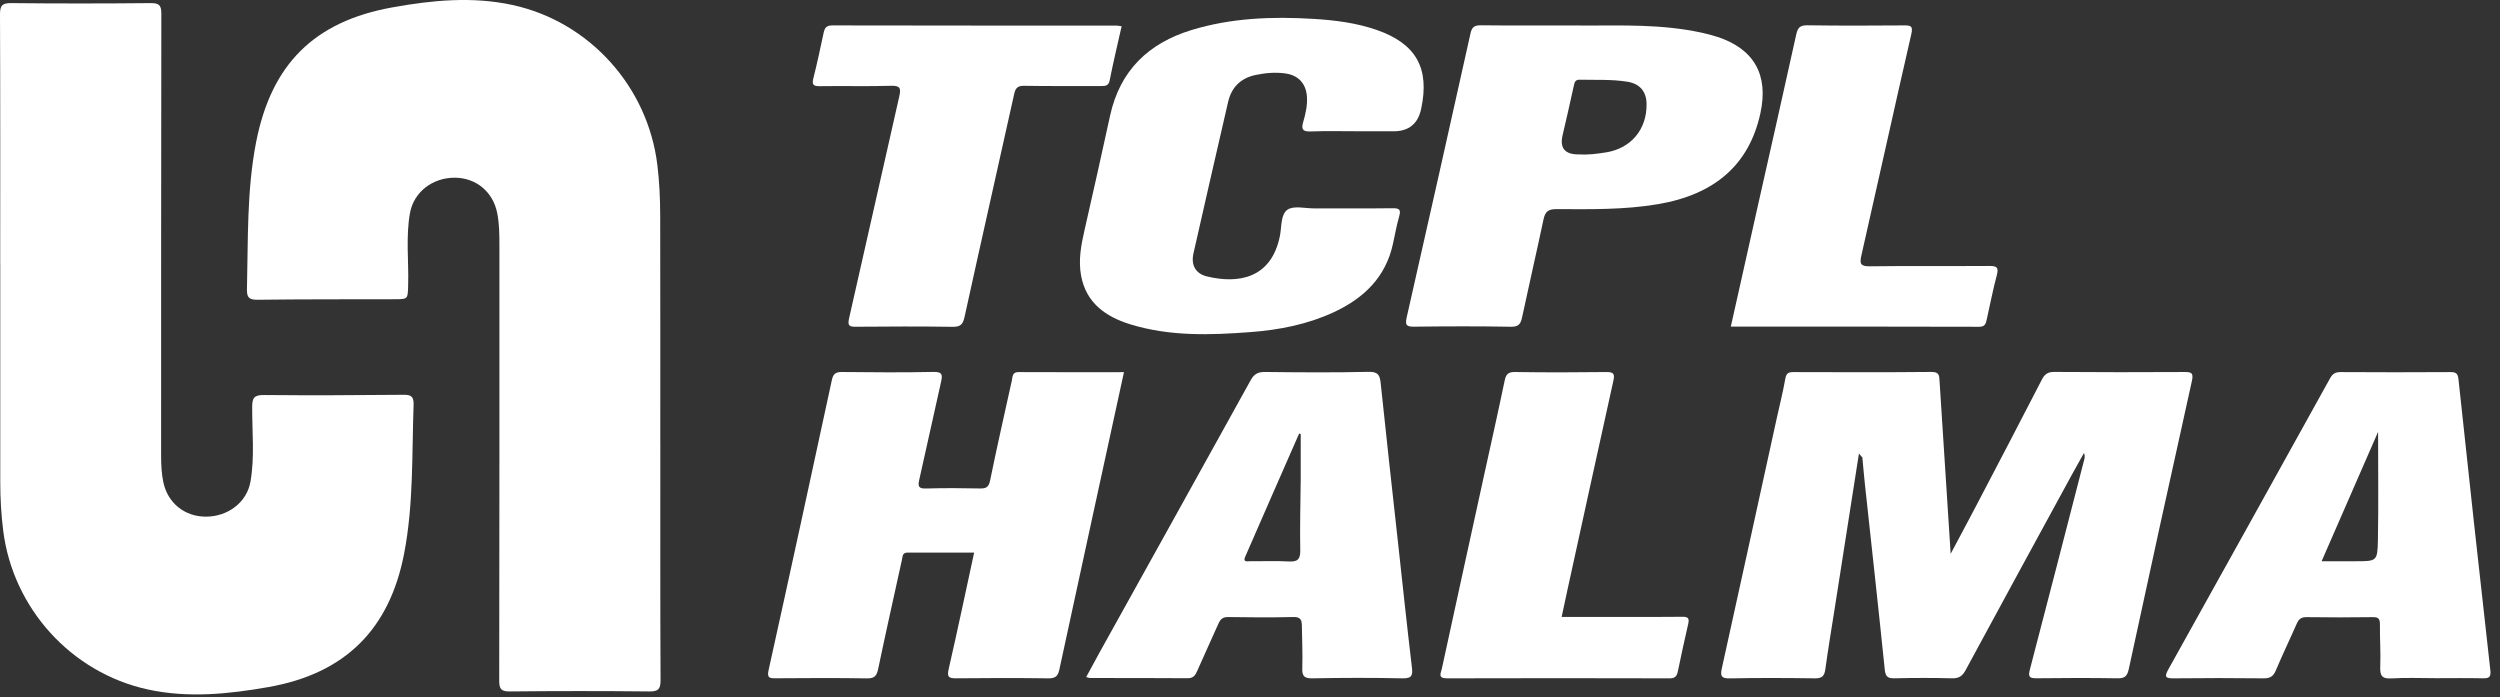
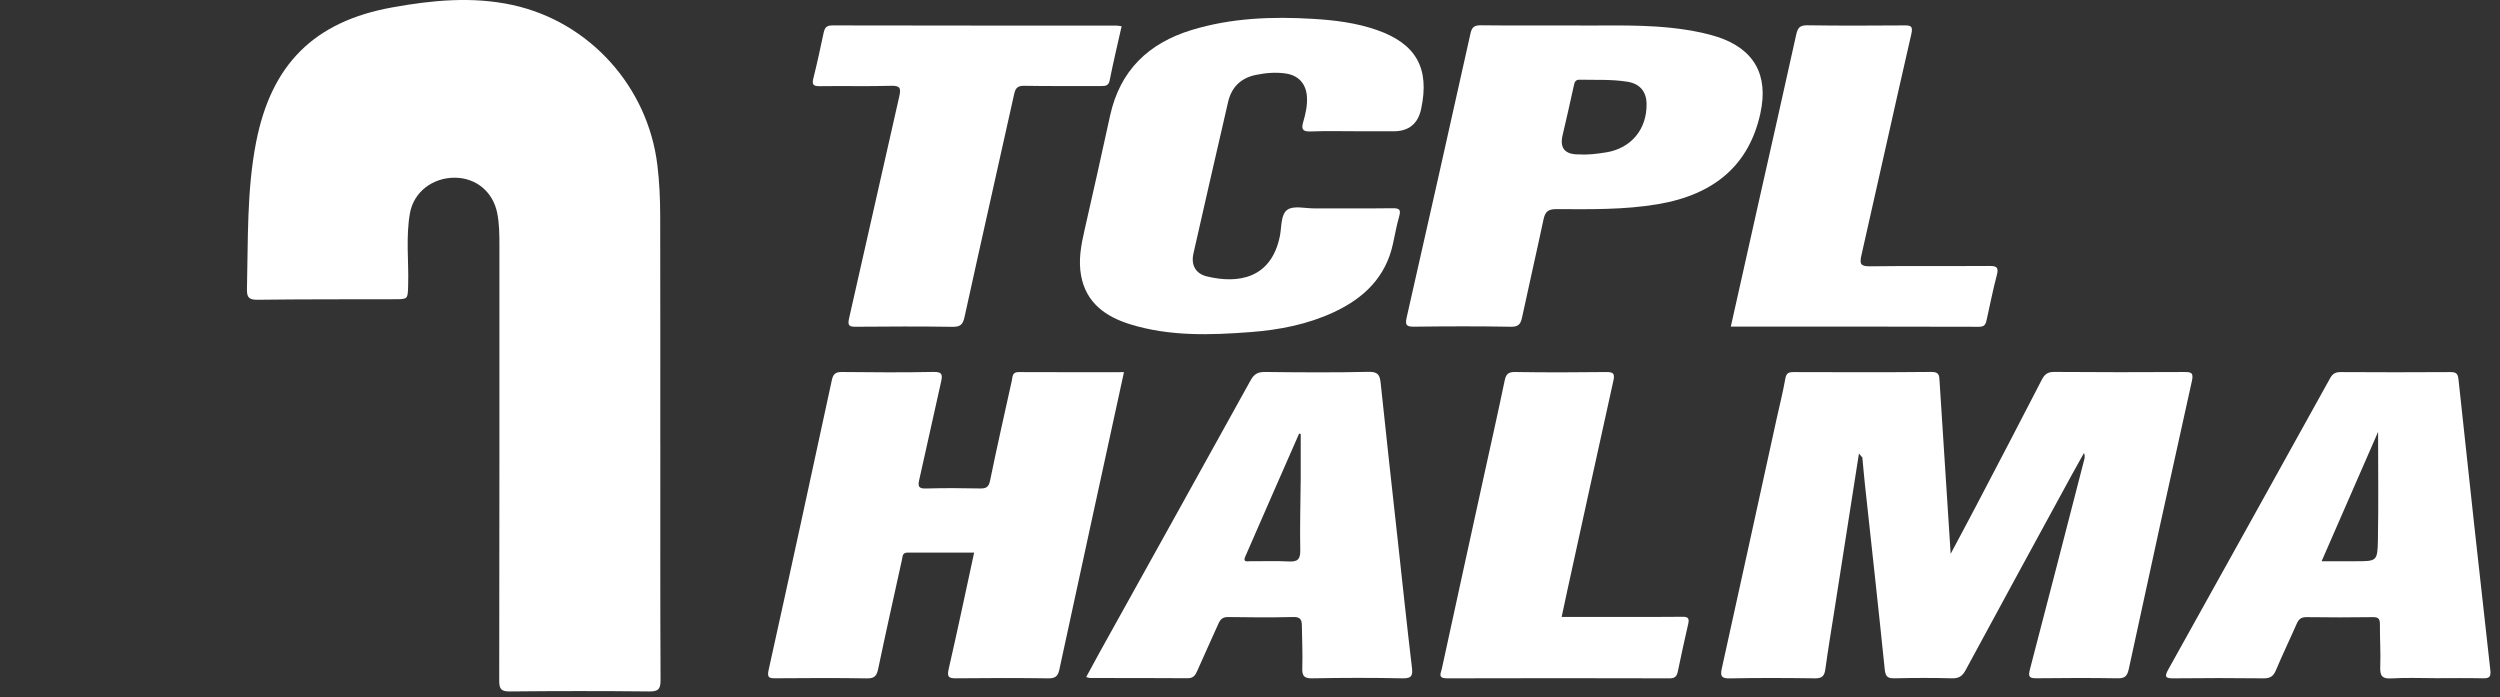
<svg xmlns="http://www.w3.org/2000/svg" width="208" height="58" viewBox="0 0 208 58" fill="none">
  <rect x="0" y="0" width="208" height="58" fill="#333333" stroke="none" />
  <path d="M54.939 36.918C54.939 43.474 54.926 50.03 54.958 56.587C54.961 57.36 54.749 57.538 53.997 57.528C50.142 57.487 46.287 57.49 42.432 57.528C41.712 57.535 41.535 57.347 41.535 56.631C41.557 44.552 41.551 32.476 41.551 20.397C41.551 19.506 41.544 18.615 41.37 17.737C41.024 15.968 39.62 14.795 37.844 14.785C35.993 14.776 34.424 15.974 34.11 17.724C33.752 19.718 34.018 21.738 33.958 23.748C33.926 24.896 33.951 24.892 32.823 24.896C29.024 24.905 25.226 24.892 21.431 24.94C20.69 24.95 20.531 24.731 20.547 24.027C20.648 19.953 20.522 15.863 21.308 11.831C22.573 5.35 26.136 1.79 32.626 0.617C35.945 0.018 39.3 -0.312 42.648 0.417C49.045 1.812 53.899 7.208 54.692 13.723C54.863 15.125 54.926 16.529 54.929 17.934C54.942 24.259 54.936 30.587 54.936 36.911L54.939 36.918Z" fill="white" />
-   <path d="M0.019 21.991C0.019 15.061 0.032 8.134 3.64239e-05 1.203C-0.003 0.436 0.2 0.249 0.957 0.259C4.813 0.3 8.668 0.297 12.523 0.259C13.236 0.252 13.427 0.43 13.423 1.15C13.401 13.4 13.408 25.65 13.404 37.897C13.404 38.648 13.436 39.394 13.591 40.126C13.956 41.844 15.345 42.973 17.101 42.986C18.956 42.998 20.544 41.797 20.842 40.059C21.197 38.008 20.972 35.928 20.982 33.861C20.982 33.094 21.153 32.859 21.961 32.866C25.816 32.904 29.671 32.882 33.527 32.847C34.151 32.84 34.437 32.935 34.411 33.668C34.265 37.799 34.414 41.939 33.628 46.035C32.414 52.354 28.727 56.041 22.319 57.167C18.997 57.75 15.646 58.092 12.298 57.363C5.925 55.971 1.075 50.61 0.266 44.146C0.098 42.802 0.022 41.458 0.022 40.107C0.019 34.067 0.022 28.031 0.022 21.991H0.019Z" fill="white" />
  <path d="M154.664 37.73C153.995 42.013 153.323 46.293 152.654 50.576C152.387 52.279 152.102 53.978 151.867 55.684C151.791 56.245 151.592 56.448 150.999 56.438C148.64 56.404 146.281 56.394 143.922 56.441C143.219 56.454 143.114 56.251 143.254 55.617C144.785 48.7 146.297 41.775 147.813 34.855C148.06 33.732 148.342 32.619 148.542 31.491C148.624 31.031 148.827 30.958 149.223 30.958C153.05 30.968 156.877 30.983 160.7 30.945C161.366 30.939 161.344 31.269 161.372 31.729C161.667 36.421 161.971 41.113 162.295 46.078C163.087 44.587 163.769 43.323 164.435 42.048C166.258 38.567 168.081 35.086 169.878 31.592C170.116 31.129 170.376 30.939 170.924 30.945C174.52 30.974 178.115 30.971 181.713 30.952C182.274 30.952 182.525 30.977 182.369 31.684C180.594 39.664 178.844 47.653 177.119 55.646C176.989 56.242 176.802 56.445 176.181 56.435C173.936 56.397 171.695 56.404 169.45 56.432C168.854 56.438 168.727 56.318 168.886 55.706C170.398 49.936 171.879 44.156 173.372 38.38C173.423 38.187 173.505 37.999 173.388 37.686C173.039 38.307 172.725 38.865 172.418 39.426C169.453 44.867 166.483 50.304 163.538 55.757C163.268 56.258 162.976 56.448 162.406 56.435C160.824 56.394 159.242 56.397 157.66 56.435C157.102 56.448 156.877 56.337 156.813 55.719C156.284 50.548 155.71 45.38 155.152 40.212C155.076 39.499 155.016 38.783 154.949 38.069C154.867 37.812 154.87 37.524 154.657 37.286C154.787 37.451 154.771 37.59 154.664 37.73Z" fill="white" />
  <path d="M93.514 30.964C91.697 39.302 89.909 47.513 88.134 55.728C88.016 56.273 87.788 56.444 87.218 56.438C84.659 56.403 82.097 56.406 79.539 56.435C78.895 56.441 78.787 56.289 78.933 55.649C79.666 52.462 80.335 49.263 81.048 45.979C79.165 45.979 77.335 45.982 75.503 45.976C75.069 45.976 75.103 46.296 75.043 46.566C74.381 49.593 73.699 52.614 73.065 55.649C72.945 56.222 72.767 56.451 72.133 56.441C69.603 56.4 67.07 56.413 64.54 56.432C64.007 56.435 63.804 56.4 63.95 55.74C65.732 47.704 67.476 39.657 69.213 31.608C69.324 31.091 69.543 30.945 70.063 30.951C72.593 30.98 75.126 30.996 77.656 30.945C78.382 30.929 78.436 31.157 78.299 31.76C77.681 34.474 77.104 37.194 76.483 39.908C76.356 40.456 76.413 40.662 77.047 40.643C78.54 40.599 80.04 40.608 81.533 40.64C82.043 40.65 82.262 40.535 82.376 39.977C82.944 37.194 83.578 34.426 84.187 31.652C84.256 31.332 84.209 30.955 84.741 30.958C87.642 30.974 90.546 30.964 93.514 30.964Z" fill="white" />
  <path d="M113.085 10.921C111.734 10.921 110.38 10.886 109.03 10.937C108.339 10.962 108.263 10.708 108.431 10.137C108.621 9.478 108.776 8.806 108.741 8.105C108.687 6.999 108.063 6.273 106.969 6.114C106.138 5.994 105.311 6.064 104.49 6.232C103.225 6.492 102.458 7.262 102.175 8.495C101.205 12.687 100.248 16.881 99.297 21.078C99.078 22.045 99.462 22.765 100.413 22.997C102.978 23.621 105.783 23.215 106.494 19.601C106.639 18.853 106.551 17.832 107.121 17.445C107.638 17.093 108.564 17.337 109.312 17.337C111.496 17.331 113.684 17.353 115.868 17.325C116.417 17.318 116.575 17.433 116.414 17.994C116.201 18.735 116.065 19.503 115.9 20.261C115.301 23.06 113.478 24.807 110.983 25.97C108.792 26.991 106.449 27.445 104.068 27.628C100.711 27.885 97.341 27.996 94.066 26.991C92.005 26.36 90.369 25.216 89.947 22.933C89.713 21.674 89.938 20.425 90.226 19.179C90.962 15.993 91.659 12.797 92.363 9.605C93.184 5.873 95.549 3.597 99.122 2.503C102.435 1.489 105.844 1.362 109.277 1.571C111.059 1.679 112.822 1.898 114.521 2.484C117.818 3.626 118.972 5.667 118.237 9.072C117.97 10.307 117.205 10.924 115.941 10.924C114.993 10.924 114.042 10.924 113.094 10.924L113.085 10.921Z" fill="white" />
  <path d="M93.32 2.18C92.981 3.696 92.623 5.173 92.331 6.663C92.236 7.148 91.976 7.158 91.605 7.158C89.478 7.151 87.35 7.177 85.223 7.139C84.681 7.129 84.49 7.313 84.38 7.817C83.007 14.006 81.606 20.185 80.249 26.377C80.112 27.001 79.9 27.201 79.253 27.191C76.581 27.15 73.905 27.163 71.232 27.185C70.687 27.188 70.497 27.131 70.642 26.491C72.05 20.34 73.41 14.18 74.818 8.03C74.983 7.307 74.878 7.117 74.108 7.139C72.155 7.196 70.199 7.139 68.242 7.17C67.716 7.177 67.523 7.091 67.672 6.514C67.989 5.265 68.252 4 68.525 2.738C68.61 2.336 68.743 2.114 69.241 2.114C77.12 2.133 84.998 2.126 92.876 2.13C93.013 2.13 93.152 2.164 93.323 2.187L93.32 2.18Z" fill="white" />
  <path d="M144.005 27.169C144.769 23.755 145.511 20.423 146.259 17.097C147.321 12.367 148.399 7.64 149.439 2.906C149.563 2.345 149.718 2.095 150.362 2.104C153.034 2.145 155.71 2.133 158.386 2.114C158.947 2.111 159.188 2.13 159.02 2.846C157.612 8.968 156.268 15.103 154.873 21.228C154.718 21.916 154.759 22.166 155.571 22.157C158.877 22.112 162.184 22.151 165.494 22.128C166.087 22.125 166.318 22.214 166.137 22.883C165.811 24.1 165.579 25.343 165.297 26.576C165.221 26.906 165.174 27.188 164.666 27.188C157.825 27.166 150.98 27.172 144.002 27.172L144.005 27.169Z" fill="white" />
  <path d="M129.932 51.327C131.473 51.327 132.959 51.327 134.446 51.327C136.288 51.327 138.127 51.343 139.969 51.317C140.445 51.311 140.565 51.441 140.461 51.901C140.156 53.213 139.874 54.532 139.598 55.854C139.519 56.238 139.379 56.438 138.923 56.438C132.738 56.422 126.555 56.419 120.37 56.438C119.596 56.438 119.885 55.984 119.958 55.654C121.118 50.3 122.294 44.948 123.464 39.593C124.041 36.959 124.634 34.327 125.183 31.69C125.294 31.16 125.452 30.942 126.051 30.951C128.581 30.992 131.114 30.986 133.644 30.954C134.231 30.948 134.364 31.09 134.237 31.661C132.94 37.514 131.66 43.373 130.379 49.228C130.233 49.897 130.09 50.569 129.929 51.33L129.932 51.327Z" fill="white" />
  <path d="M154.664 37.73C154.629 37.59 154.575 37.41 154.708 37.34C154.895 37.242 154.937 37.447 154.952 37.565C154.978 37.73 154.952 37.901 154.946 38.069C154.851 37.955 154.756 37.841 154.661 37.73H154.664Z" fill="white" />
  <path d="M142.879 3.068C142.036 2.792 141.161 2.618 140.279 2.478C137.02 1.968 133.739 2.164 130.848 2.117C128.048 2.117 125.632 2.133 123.217 2.104C122.7 2.098 122.468 2.231 122.348 2.767C120.592 10.664 118.819 18.558 117.028 26.446C116.879 27.102 117.085 27.185 117.678 27.179C120.354 27.147 123.03 27.137 125.702 27.185C126.346 27.198 126.52 26.953 126.637 26.405C127.218 23.685 127.845 20.971 128.422 18.248C128.559 17.607 128.815 17.395 129.5 17.398C132.316 17.411 135.134 17.461 137.93 16.989C142.702 16.184 145.542 13.673 146.465 9.421C147.159 6.235 145.948 4.073 142.879 3.065V3.068ZM133.641 12.674C132.874 12.801 132.103 12.893 131.425 12.845C130.22 12.879 129.748 12.347 130.008 11.248C130.328 9.878 130.645 8.512 130.94 7.139C131.006 6.825 131.063 6.622 131.46 6.631C132.782 6.663 134.104 6.587 135.416 6.803C136.434 6.971 136.979 7.611 136.995 8.638C137.03 10.75 135.714 12.335 133.641 12.677V12.674Z" fill="white" />
  <path d="M207.19 55.705C206.283 47.662 205.405 39.616 204.546 31.566C204.495 31.081 204.346 30.954 203.877 30.958C200.83 30.977 197.78 30.977 194.734 30.958C194.296 30.958 194.068 31.103 193.862 31.474C189.385 39.552 184.902 47.627 180.404 55.696C180.071 56.295 180.144 56.447 180.841 56.438C183.343 56.409 185.844 56.409 188.345 56.438C188.897 56.444 189.151 56.251 189.36 55.756C189.902 54.463 190.517 53.198 191.078 51.914C191.246 51.527 191.446 51.34 191.906 51.346C193.745 51.375 195.587 51.371 197.425 51.346C197.885 51.34 198.012 51.495 198.009 51.939C197.999 53.115 198.082 54.295 198.037 55.471C198.009 56.2 198.167 56.492 198.969 56.444C200.203 56.368 201.442 56.425 202.679 56.425C203.972 56.425 205.266 56.403 206.559 56.435C207.133 56.45 207.26 56.311 207.193 55.709L207.19 55.705ZM197.841 44.986C197.806 46.698 197.733 46.695 195.986 46.695H193.158C194.734 43.087 196.265 39.575 197.857 35.929C197.857 39.051 197.898 42.019 197.841 44.986Z" fill="white" />
  <path d="M117.468 55.502C117.053 52.024 116.688 48.54 116.305 45.059C115.823 40.665 115.328 36.271 114.872 31.873C114.802 31.198 114.643 30.922 113.863 30.938C110.988 31.002 108.112 30.983 105.237 30.948C104.641 30.941 104.33 31.135 104.048 31.648C99.873 39.2 95.675 46.739 91.484 54.285C91.113 54.95 90.758 55.623 90.371 56.33C90.539 56.374 90.618 56.412 90.695 56.412C93.399 56.415 96.1 56.406 98.804 56.428C99.277 56.431 99.442 56.203 99.606 55.825C100.177 54.513 100.792 53.216 101.366 51.904C101.534 51.52 101.73 51.33 102.19 51.339C104 51.368 105.814 51.381 107.624 51.336C108.201 51.324 108.309 51.584 108.315 52.037C108.331 53.213 108.388 54.392 108.35 55.569C108.328 56.219 108.477 56.45 109.184 56.437C111.685 56.39 114.187 56.383 116.688 56.437C117.487 56.453 117.551 56.181 117.468 55.499V55.502ZM108.217 40.005C108.204 41.927 108.141 43.851 108.182 45.772C108.198 46.555 107.944 46.755 107.203 46.714C106.144 46.651 105.078 46.704 104.016 46.692C103.804 46.692 103.389 46.806 103.595 46.333C105.085 42.909 106.587 39.492 108.087 36.074L108.22 36.109C108.22 37.409 108.227 38.709 108.22 40.008L108.217 40.005Z" fill="white" />
</svg>